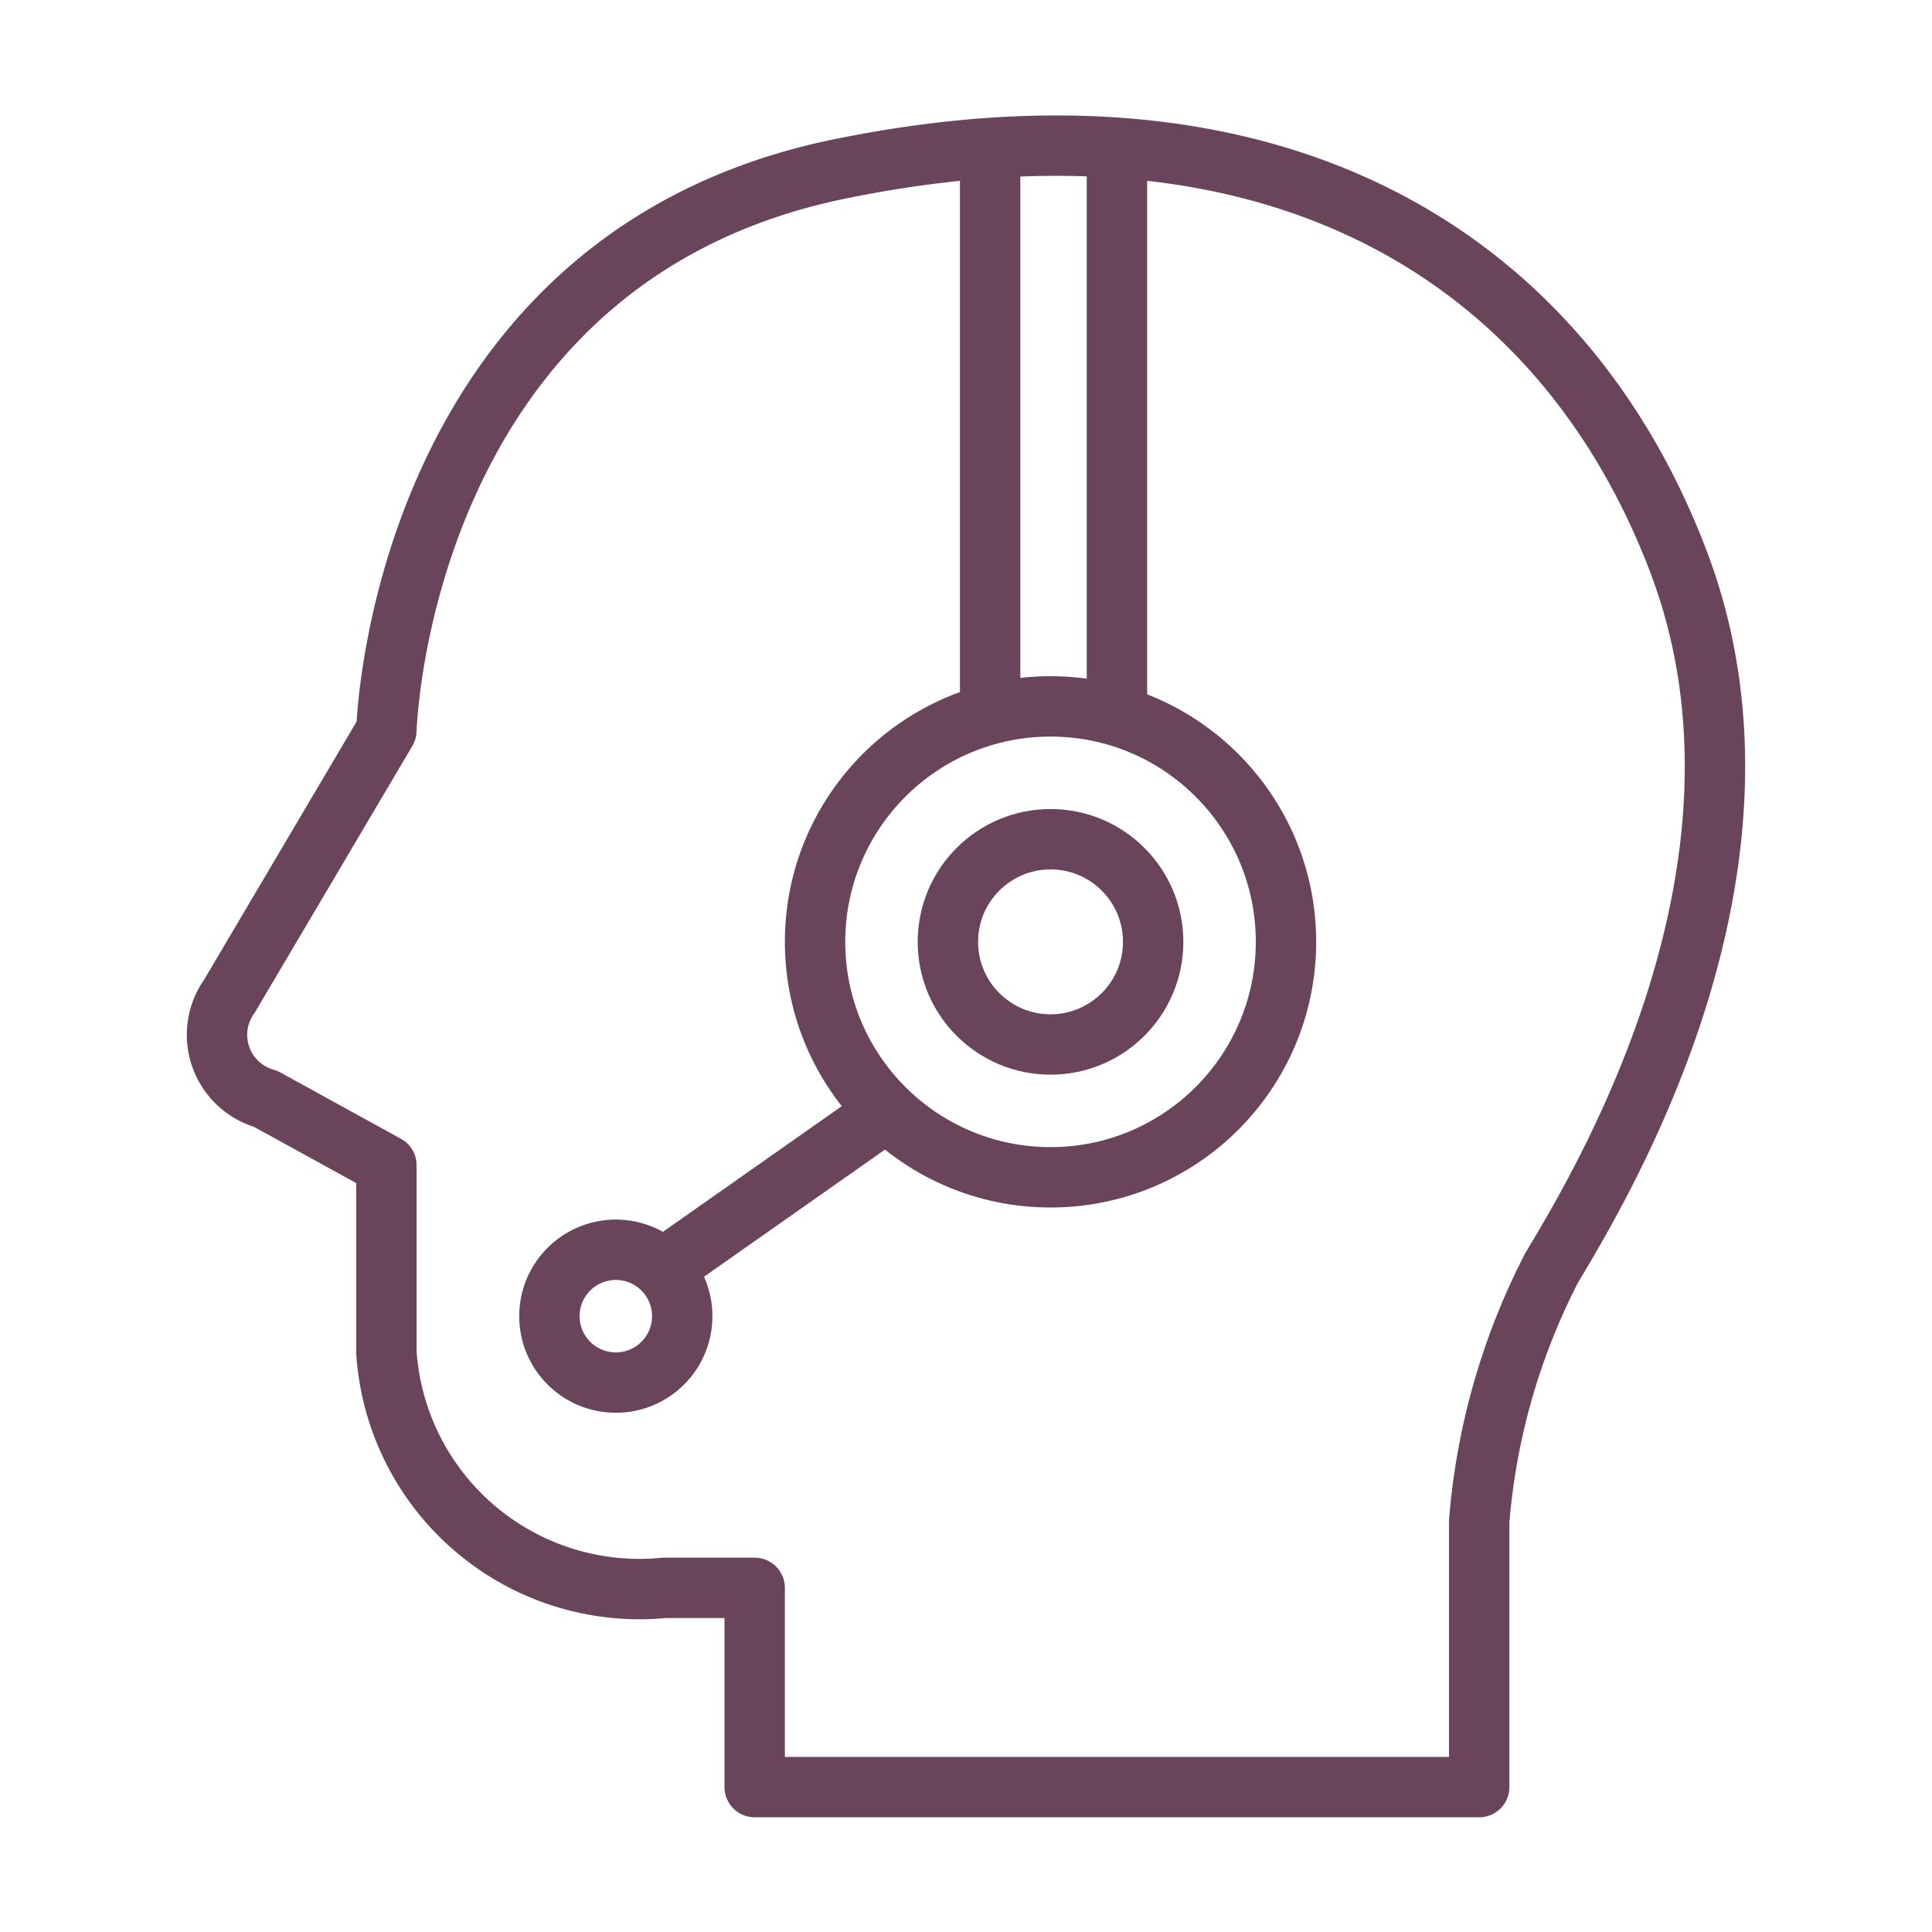
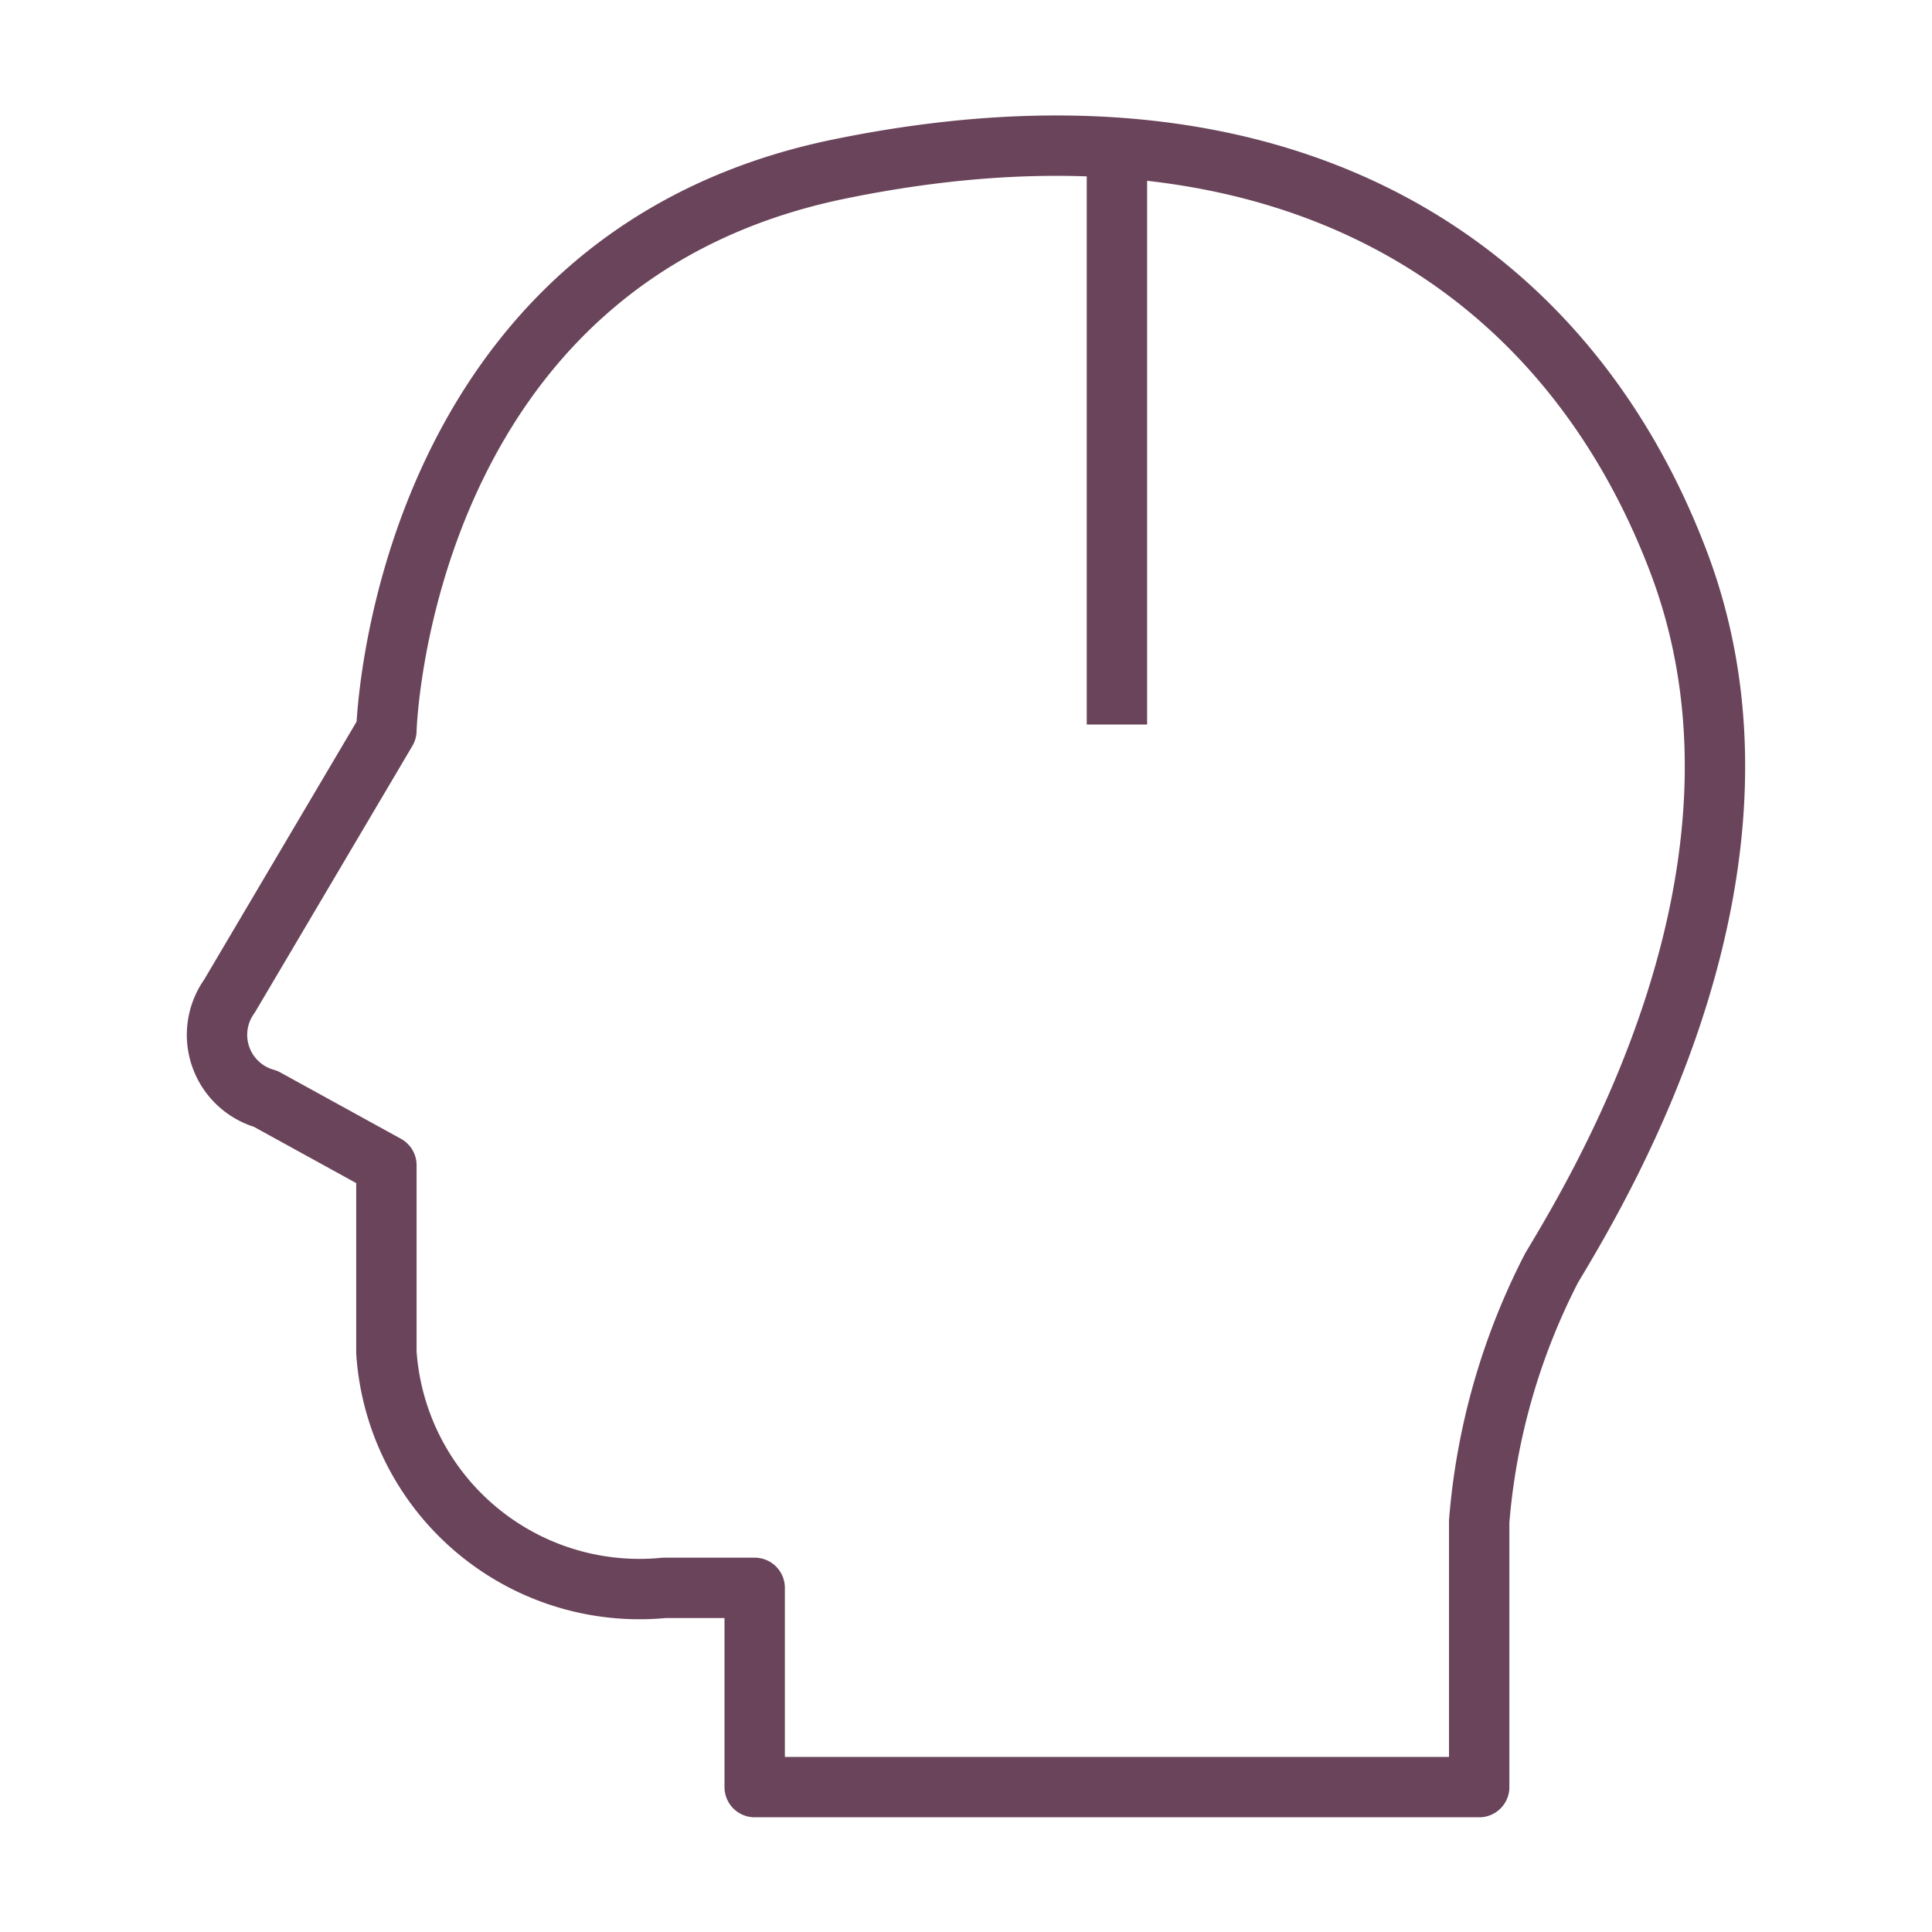
<svg xmlns="http://www.w3.org/2000/svg" id="Layer_1" data-name="Layer 1" width="32" height="32" viewBox="0 0 32 32">
  <defs>
    <style>.cls-1{fill:none;stroke:#6a445a;stroke-linejoin:round;}</style>
  </defs>
  <path class="cls-1" d="M6.4,12.1,3.8,16.5a1.1,1.1,0,0,0,.6,1.7l2,1.1v3.1A4.2,4.2,0,0,0,11,26.3h1.5v3.3h12V25.2A11.1,11.1,0,0,1,25.7,21c.9-1.5,4-6.7,2.1-11.7s-6.6-8-13.9-6.5S6.4,12.1,6.4,12.1Z" />
-   <circle class="cls-1" cx="17.4" cy="15.6" r="3.9" />
-   <circle class="cls-1" cx="17.4" cy="15.6" r="1.7" />
-   <circle class="cls-1" cx="10.2" cy="21.8" r="1.1" />
-   <line class="cls-1" x1="11" y1="21" x2="14.7" y2="18.4" />
-   <line class="cls-1" x1="16.4" y1="2.5" x2="16.4" y2="11.9" />
  <line class="cls-1" x1="18.5" y1="2.5" x2="18.5" y2="12" />
</svg>